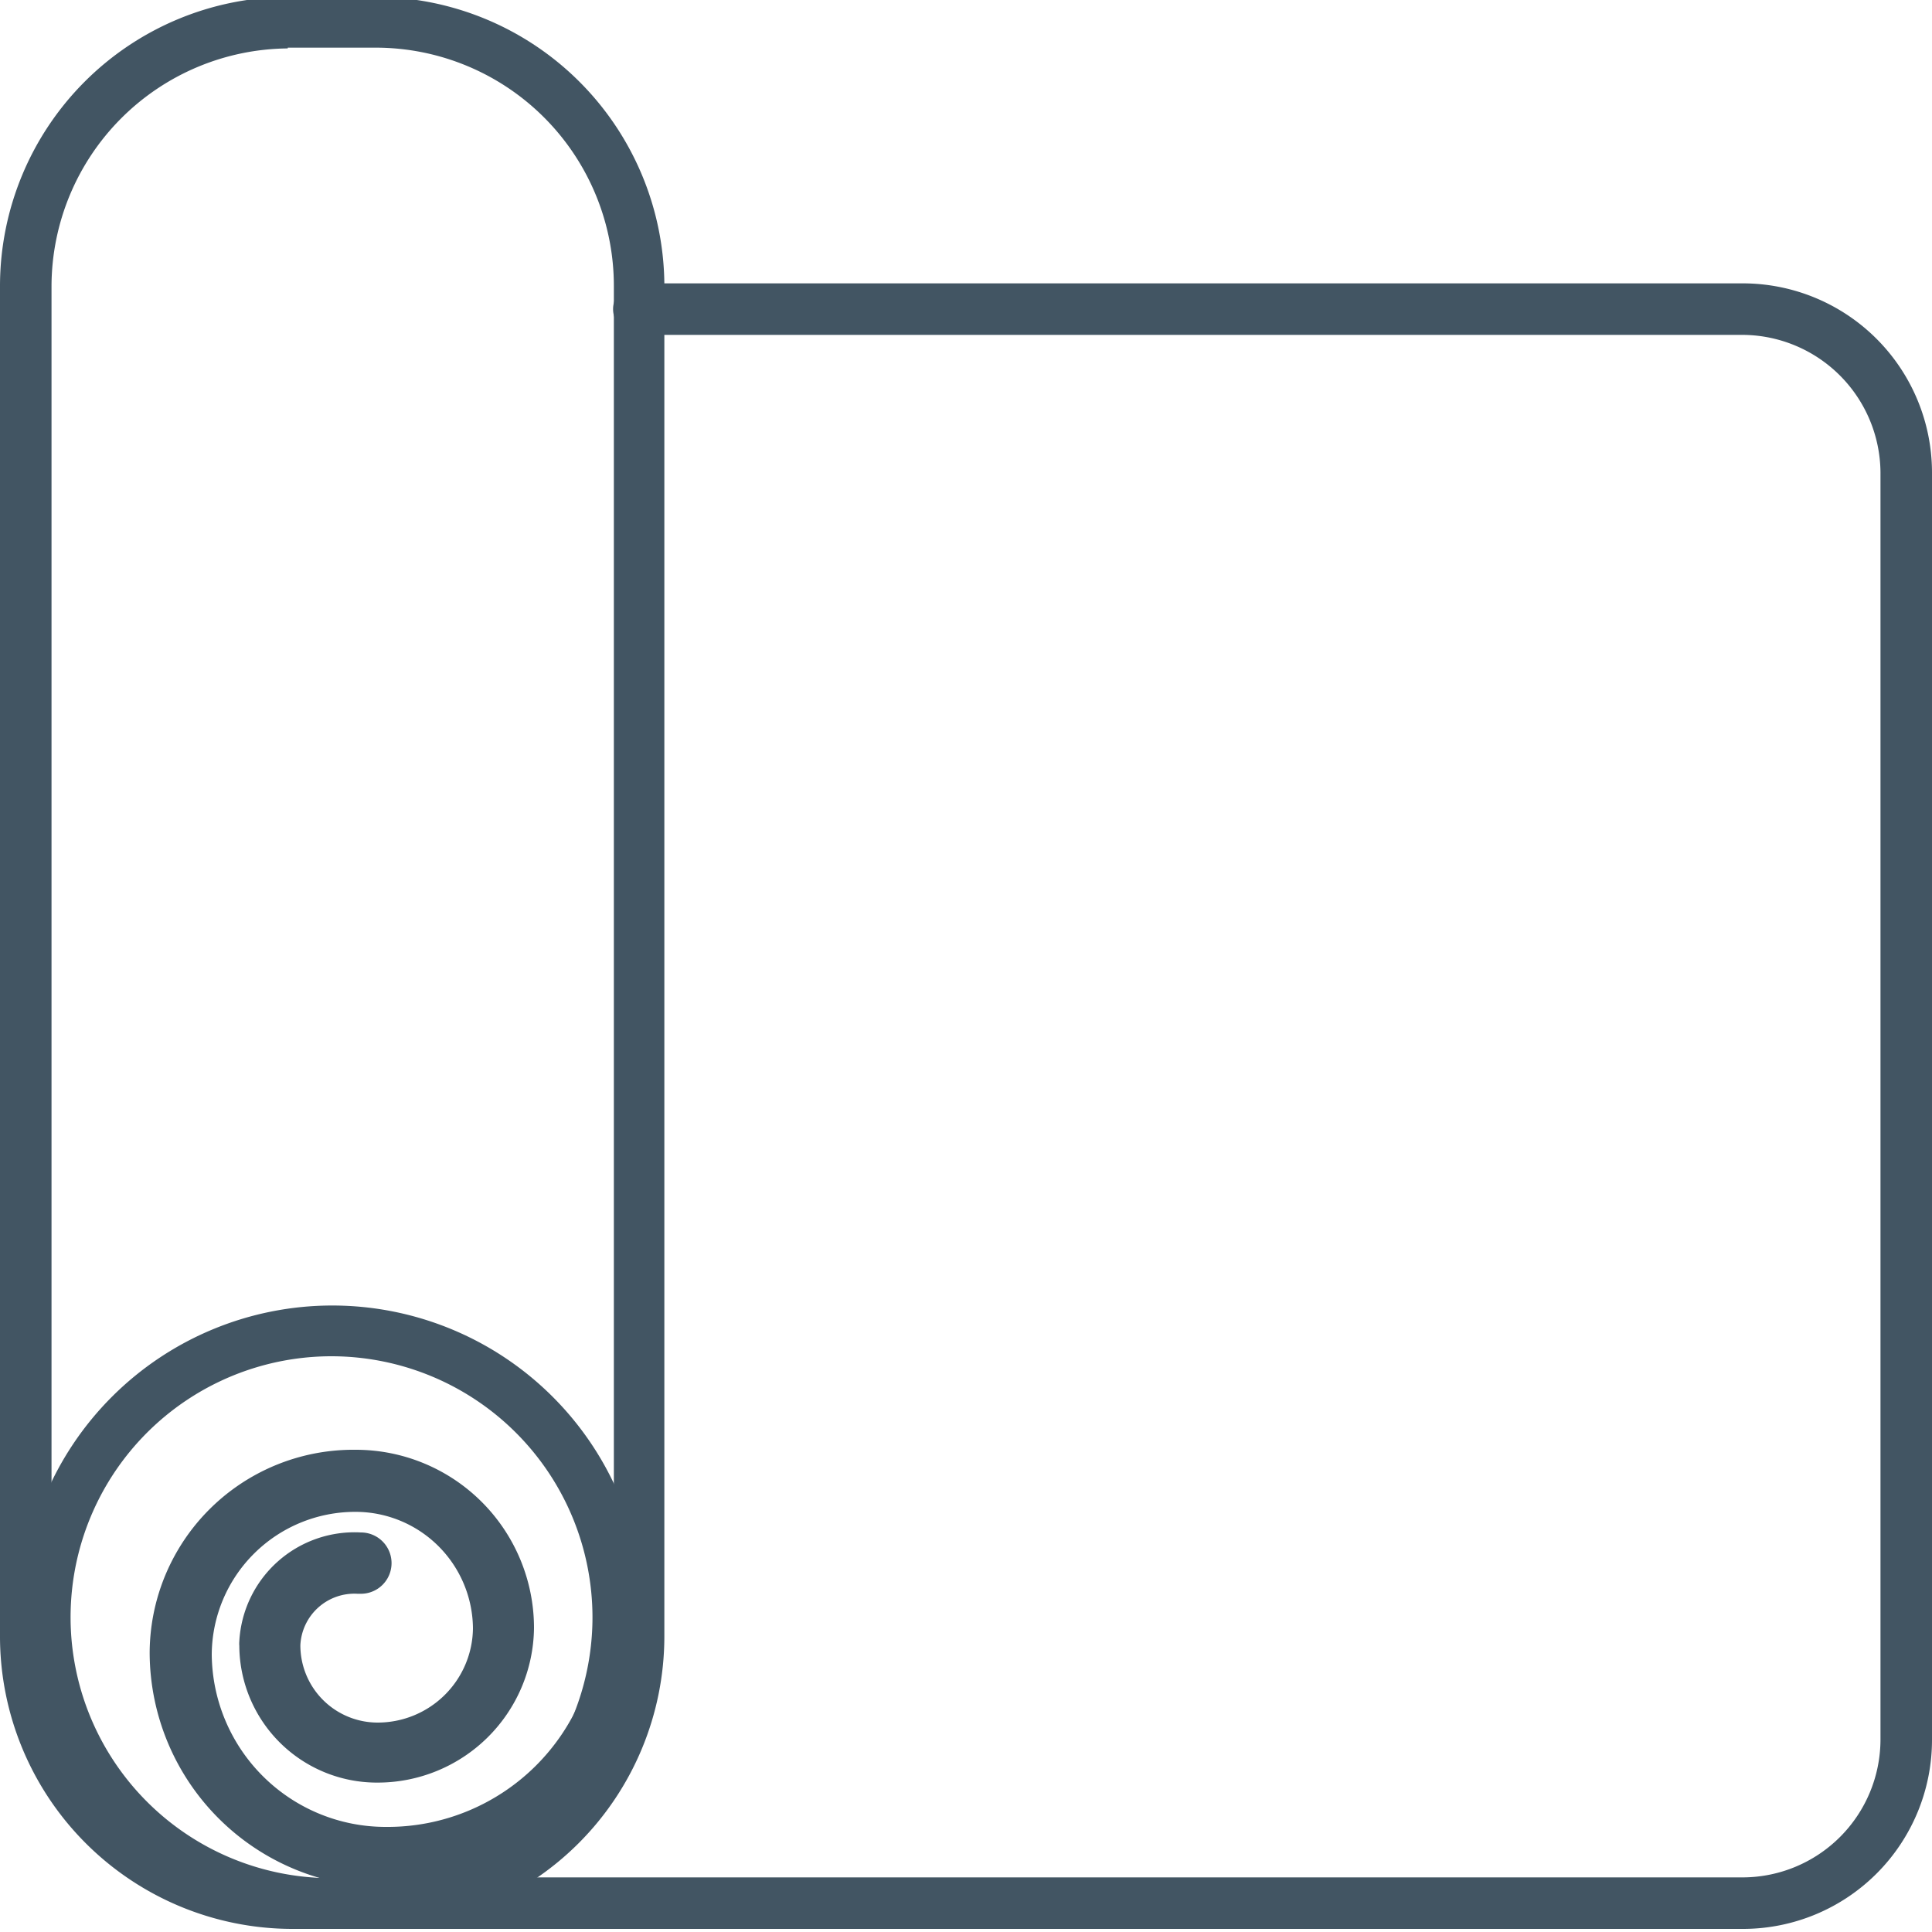
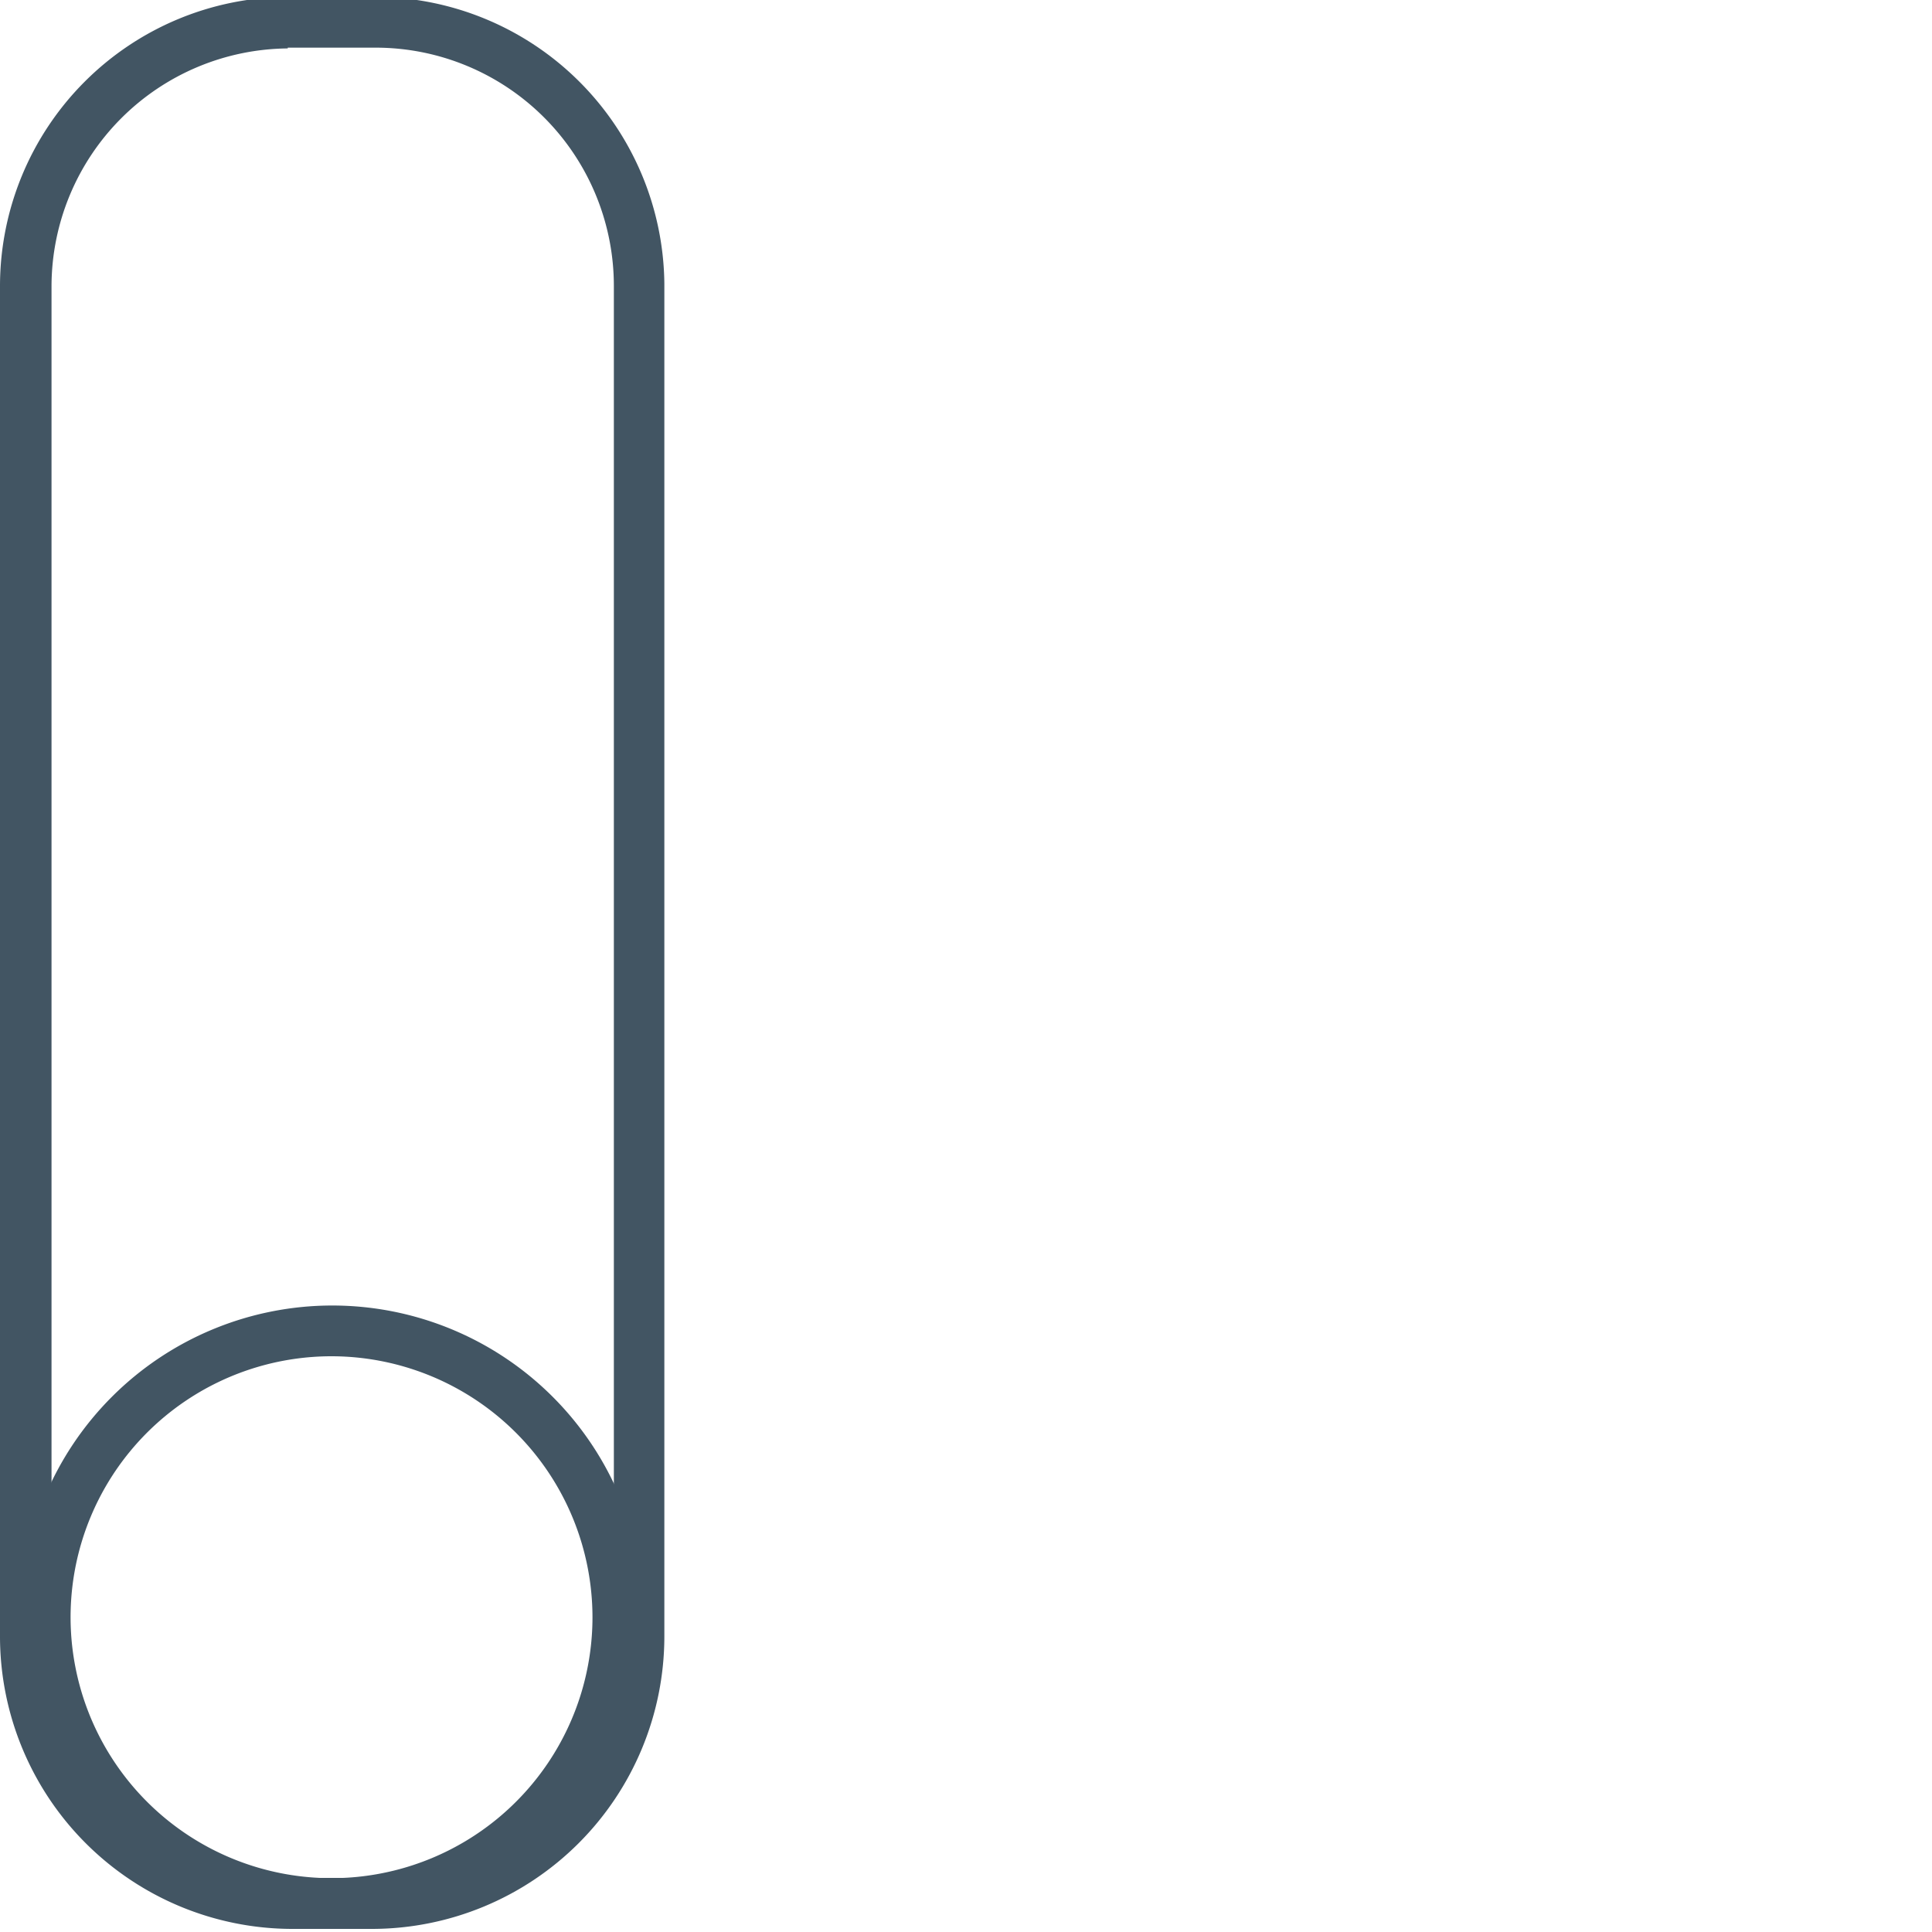
<svg xmlns="http://www.w3.org/2000/svg" id="Layer_1" data-name="Layer 1" viewBox="0 0 75 75">
  <defs>
    <style>.cls-1{fill:#425563;}</style>
  </defs>
-   <path class="cls-1" d="M23.2,62.83A8.15,8.15,0,0,1,15,70.92a6.75,6.75,0,0,1-6.78-6.7,5.57,5.57,0,0,1,5.58-5.53,4.56,4.56,0,0,1,4.56,4.52,3.7,3.7,0,0,1-3.7,3.66,3,3,0,0,1-3-3,2.1,2.1,0,0,1,2.22-2h.13a1.19,1.19,0,0,0,0-2.38,4.48,4.48,0,0,0-4.72,4.23,1,1,0,0,0,0,.17,5.34,5.34,0,0,0,5.35,5.31,6.07,6.07,0,0,0,6.09-6,6.92,6.92,0,0,0-6.92-6.92,7.91,7.91,0,0,0-8,7.85v.06a9.13,9.13,0,0,0,9.17,9.07A10.51,10.51,0,0,0,25.59,62.83" />
  <path class="cls-1" d="M14.45,74.88H11.34A11.36,11.36,0,0,1,0,63.55V11.09A11.23,11.23,0,0,1,11.17-.12h3.37A11.25,11.25,0,0,1,25.79,11V63.55A11.36,11.36,0,0,1,14.45,74.88Zm-3.28-73A9.25,9.25,0,0,0,2,11.09V63.55a9.37,9.37,0,0,0,9.36,9.35h3.11a9.37,9.37,0,0,0,9.36-9.35V11.09a9.25,9.25,0,0,0-9.23-9.24H11.17Z" />
-   <path class="cls-1" d="M67.67,74.88h-54a1,1,0,0,1,0-2h54A5.36,5.36,0,0,0,73,67.54V18.33A5.38,5.38,0,0,0,67.66,13H24.8a1,1,0,1,1,0-2H67.67A7.35,7.35,0,0,1,75,18.33V67.54A7.34,7.34,0,0,1,67.67,74.88Z" />
  <path class="cls-1" d="M12.89,74.88A12.1,12.1,0,1,1,25,62.78,12.12,12.12,0,0,1,12.89,74.88Zm0-22.23A10.13,10.13,0,1,0,23,62.78,10.14,10.14,0,0,0,12.89,52.65Z" />
</svg>